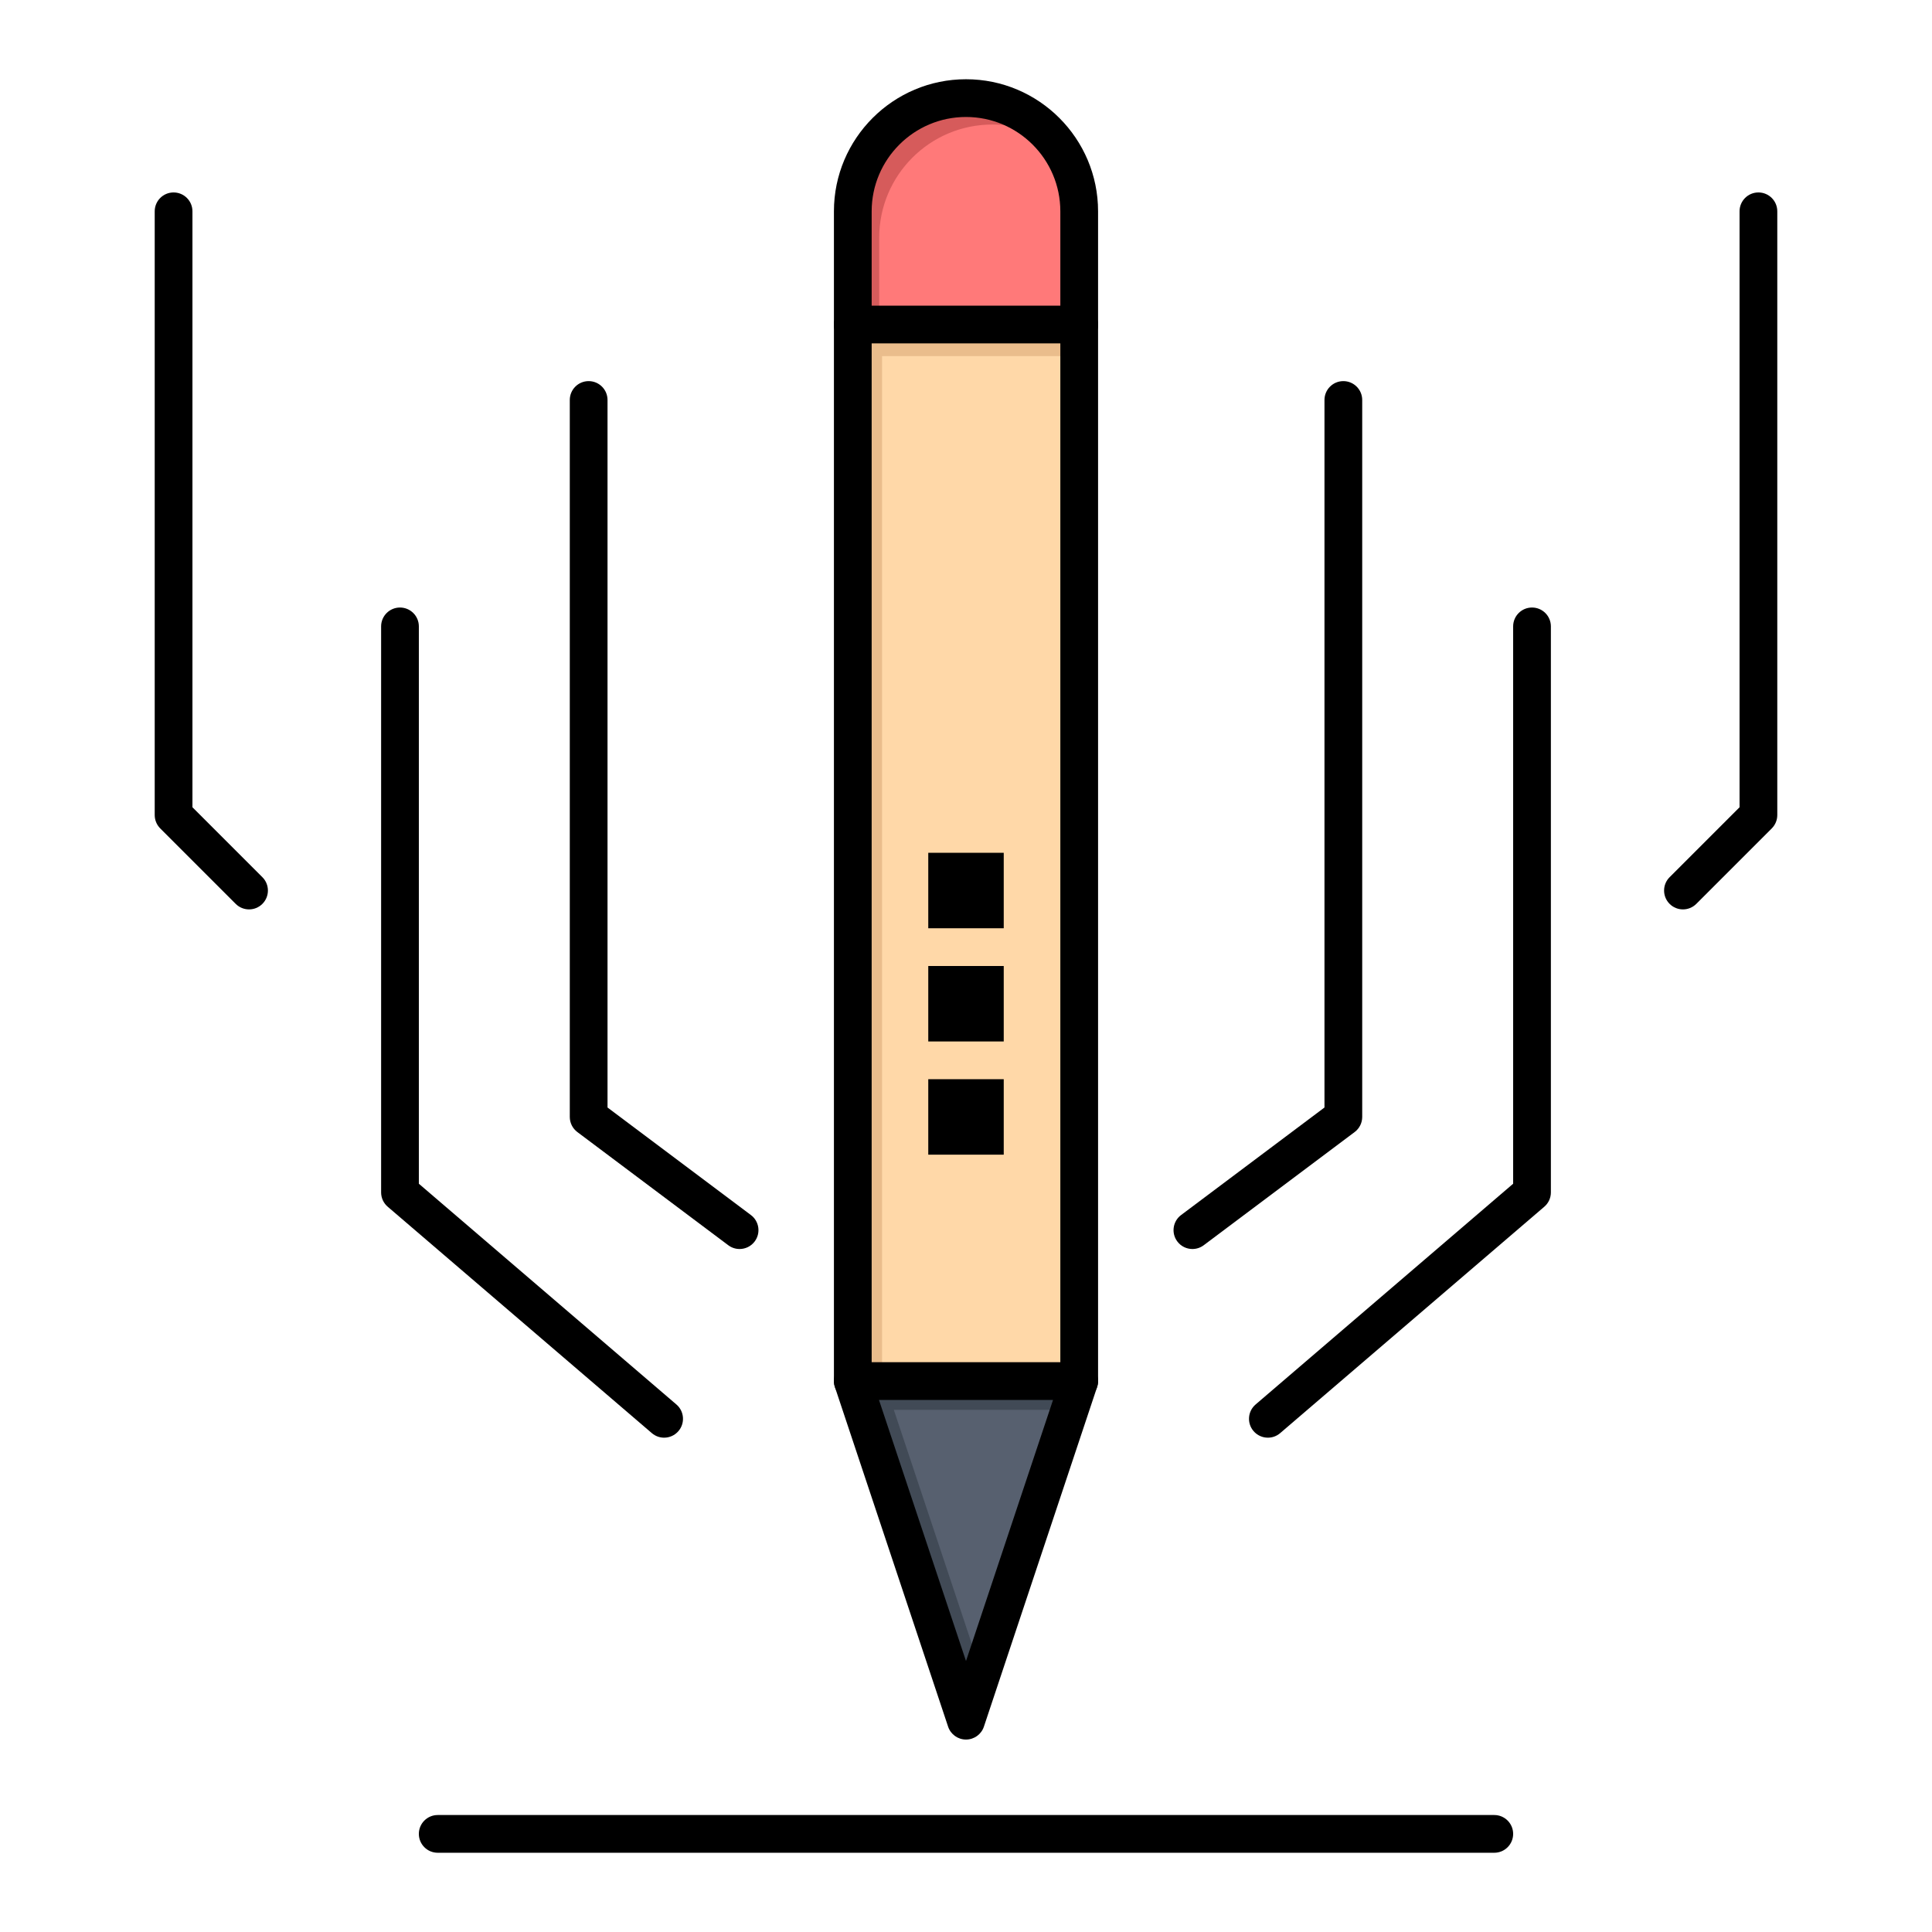
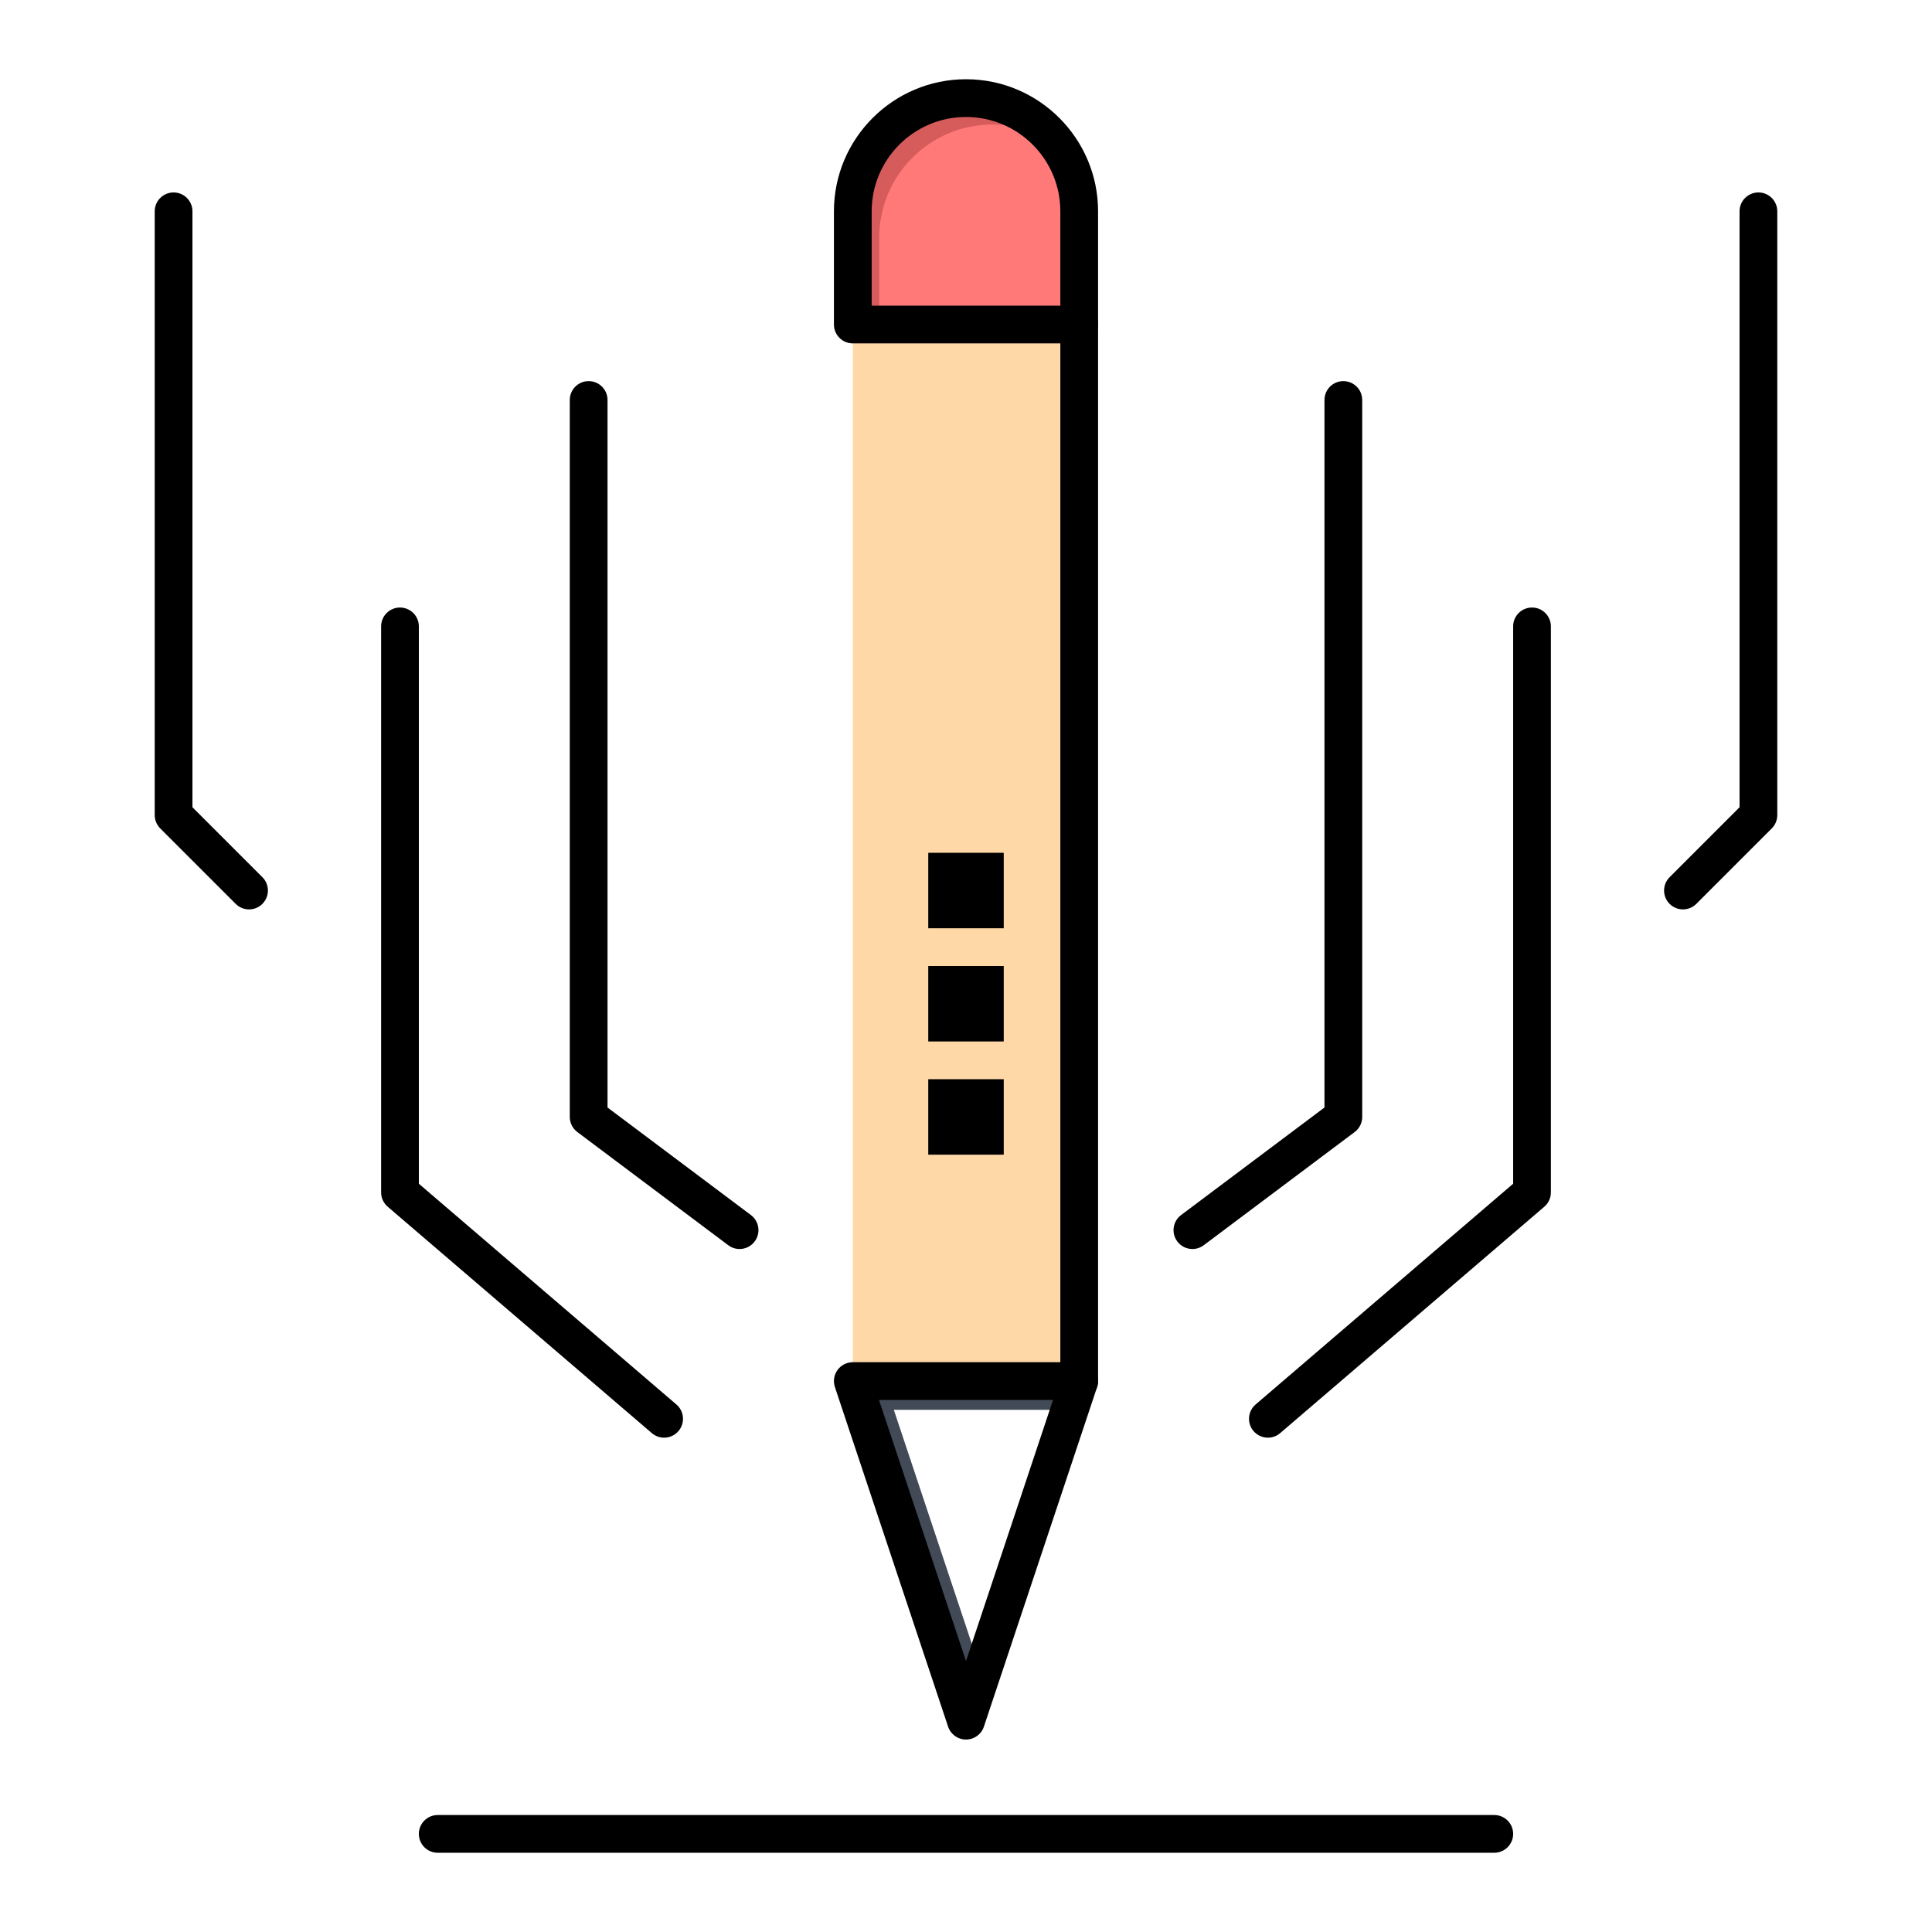
<svg xmlns="http://www.w3.org/2000/svg" width="800px" height="800px" viewBox="0 0 512 512" version="1.1" xml:space="preserve">
  <g id="_x35_01_x2C__digital_art__x2C__digital__x2C__art__x2C__education">
    <g>
-       <polygon points="286,366 256,456 226,366   " style="fill:#57606F;" />
      <polygon points="236.875,373.625 283.458,373.625 286,366 226,366 256,456 260.167,443.5   " style="fill:#414A56;" />
      <path d="M286,56v30h-60V56c0-16.57,13.43-30,30-30C272.57,26,286,39.43,286,56z" style="fill:#FF7979;" />
      <path d="M233,63c0-16.57,13.43-30,30-30c6.498,0,12.507,2.072,17.418,5.582    C274.978,30.968,266.072,26,256,26c-16.57,0-30,13.43-30,30v30h7V63z" style="fill:#D65B5B;" />
      <path d="M286,86v280h-60V86H286z" style="fill:#FFD8A8;" />
-       <polygon points="233.75,94.375 286,94.375 286,86 226,86 226,366 233.75,366   " style="fill:#EABD8C;" />
      <rect height="20" width="20" x="246" y="286" />
      <rect height="20" width="20" x="246" y="256" />
      <rect height="20" width="20" x="246" y="226" />
      <path d="M286,371c-2.762,0-5-2.238-5-5V86c0-2.761,2.238-5,5-5s5,2.239,5,5v280C291,368.762,288.762,371,286,371z" />
-       <path d="M226,371c-2.761,0-5-2.238-5-5V86c0-2.761,2.239-5,5-5s5,2.239,5,5v280C231,368.762,228.761,371,226,371z" />
      <path d="M286,91h-60c-2.761,0-5-2.239-5-5V56c0-19.299,15.701-35,35-35s35,15.701,35,35v30C291,88.761,288.762,91,286,91z M231,81    h50V56c0-13.785-11.215-25-25-25s-25,11.215-25,25V81z" />
      <path d="M256,461c-2.152,0-4.063-1.377-4.743-3.419l-30-90c-0.508-1.524-0.253-3.201,0.687-4.505S224.393,361,226,361h60    c1.607,0,3.116,0.772,4.057,2.076c0.939,1.304,1.195,2.98,0.687,4.505l-30,90C260.063,459.623,258.152,461,256,461z M232.937,371    L256,440.188L279.063,371H232.937z" />
      <path d="M316.004,331c-1.521,0-3.021-0.69-4.004-2c-1.657-2.209-1.209-5.343,1-7l38-28.5V106c0-2.761,2.238-5,5-5s5,2.239,5,5v190    c0,1.574-0.741,3.056-2,4l-40,30C318.101,330.675,317.048,331,316.004,331z" />
      <path d="M336.002,381c-1.409,0-2.81-0.593-3.798-1.746c-1.798-2.097-1.555-5.253,0.542-7.05L401,313.7V166c0-2.761,2.238-5,5-5    s5,2.239,5,5v150c0,1.46-0.638,2.847-1.746,3.796l-70,60C338.312,380.604,337.154,381,336.002,381z" />
      <path d="M446,241c-1.279,0-2.56-0.488-3.535-1.464c-1.953-1.953-1.953-5.119,0-7.071L461,213.929V56c0-2.761,2.238-5,5-5    s5,2.239,5,5v160c0,1.326-0.526,2.598-1.465,3.536l-20,20C448.56,240.512,447.279,241,446,241z" />
      <path d="M195.996,331c-1.044,0-2.097-0.325-2.996-1l-40-30c-1.259-0.944-2-2.426-2-4V106c0-2.761,2.239-5,5-5s5,2.239,5,5v187.5    l38,28.5c2.209,1.657,2.657,4.791,1,7C199.018,330.31,197.516,331,195.996,331z" />
      <path d="M175.998,381c-1.151,0-2.309-0.396-3.251-1.204l-70-60C101.638,318.847,101,317.46,101,316V166c0-2.761,2.239-5,5-5    s5,2.239,5,5v147.7l68.254,58.504c2.097,1.797,2.339,4.953,0.542,7.05C178.808,380.407,177.407,381,175.998,381z" />
      <path d="M66,241c-1.28,0-2.559-0.488-3.536-1.464l-20-20C41.527,218.598,41,217.326,41,216V56c0-2.761,2.239-5,5-5s5,2.239,5,5    v157.929l18.536,18.536c1.953,1.953,1.953,5.119,0,7.071C68.559,240.512,67.28,241,66,241z" />
      <path d="M396,491H116c-2.761,0-5-2.238-5-5s2.239-5,5-5h280c2.762,0,5,2.238,5,5S398.762,491,396,491z" />
    </g>
  </g>
  <g id="Layer_1" />
</svg>